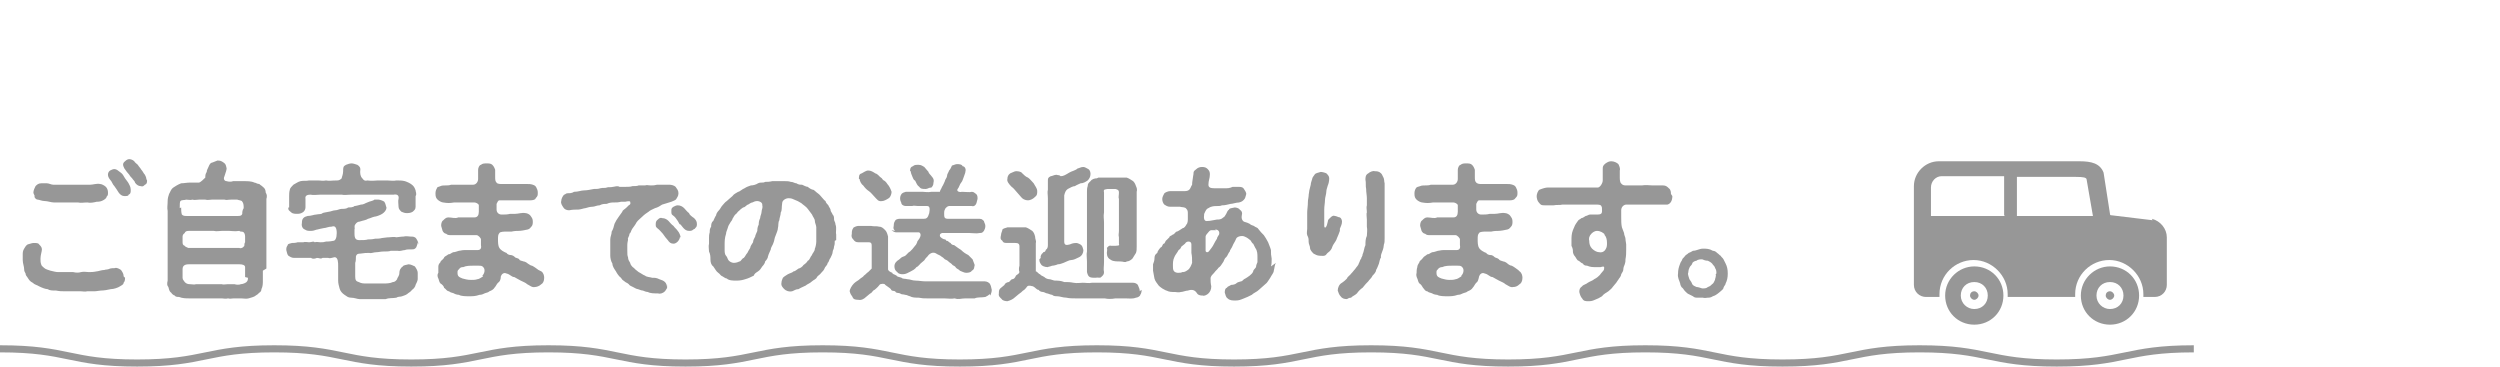
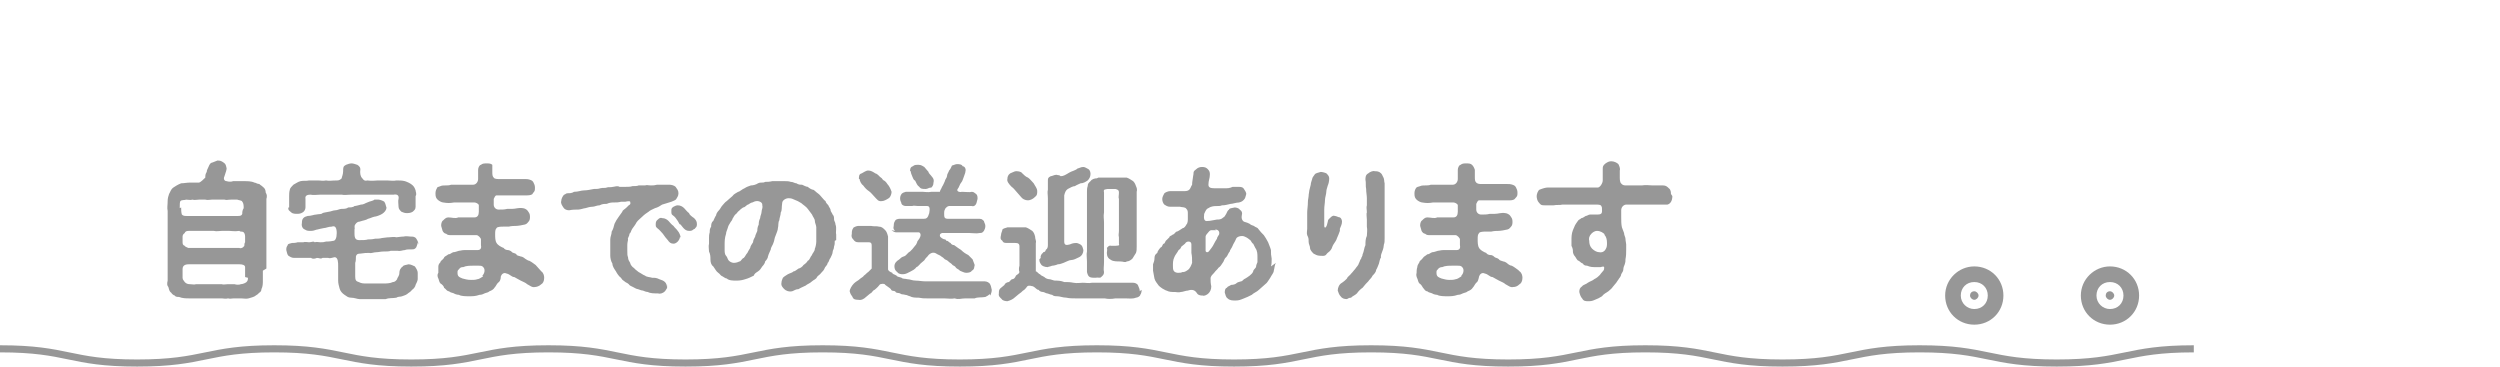
<svg xmlns="http://www.w3.org/2000/svg" id="_レイヤー_2" data-name=" レイヤー 2" version="1.1" viewBox="0 0 351.9 51.6">
  <defs>
    <style>
      .cls-1 {
        fill: #979797;
        stroke-width: 0px;
      }

      .cls-2 {
        fill: none;
        stroke: #979797;
        stroke-miterlimit: 10;
      }
    </style>
  </defs>
  <g>
-     <path class="cls-1" d="M17.6,39.1c0,.2,0,.5-.2.7,0,.3-.4.4-.5.5-.3.2-.9.4-1.3.4-.4.1-1,.2-1.4.2-.2,0-.6.1-.9.1-.4,0-.7,0-1,0-.4.1-.6,0-1,0-.4,0-.7,0-1,0-.4,0-.7,0-1.2,0-.4,0-.7,0-1.2-.1-.5,0-.9,0-1.2-.2-.3,0-.8-.2-1.2-.4-.3-.2-.6-.2-.9-.5-.4-.2-.5-.4-.7-.7-.1-.2-.3-.3-.3-.6-.1-.2-.2-.3-.2-.6,0-.4-.2-.8-.2-1.3,0-.2,0-.4,0-.8,0-.2,0-.5.2-.8.2-.3.2-.4.5-.6.1,0,.6-.2.8-.2.4,0,.7,0,.8.2.2.2.4.4.4.7,0,.3-.2.8-.2,1.3,0,.3,0,.6.1.8,0,.2.3.4.4.5.2.2.6.3.9.4.4.1.8.2,1.1.2.4,0,.8,0,1.1,0,.3,0,.6,0,1,0,.4.1.8.1,1.1,0,.4-.1.8,0,1.1,0,.3,0,.6,0,1.1-.1.2,0,.7-.2,1.1-.2.2-.1.4,0,.8-.2.4-.1.6,0,.8-.1.2,0,.7.2.8.4.2.3.3.5.3.8h0ZM4.9,27.7c0-.2-.2-.4-.2-.6,0-.3.2-.7.3-.9.2-.2.4-.4.8-.4.5,0,.6,0,.8,0,.3,0,.6.2.9.2.3,0,.7,0,.9,0,.3,0,.5,0,.8,0,.3,0,.6,0,.9,0,.5,0,.9,0,1.3,0,.5,0,.8,0,1.3,0,.4,0,.9-.2,1.4-.1.2,0,.6.2.8.4.2.2.3.5.3.8s0,.4-.2.6c0,.2-.3.4-.5.5-.2.1-.4.2-.9.2-.4.1-.9.2-1.3.1-.6,0-.9.1-1.3,0-.3,0-.7,0-1,0-.2,0-.7,0-1,0-.5,0-.9,0-1.4,0-.4,0-.9-.2-1.3-.2-.4,0-.8-.2-1-.2-.2,0-.4-.2-.5-.5h0ZM18.4,26.8c0,.2,0,.5-.3.6,0,.2-.3.2-.6.2-.3,0-.6-.2-.8-.5-.1-.2-.4-.6-.6-.9-.3-.3-.3-.6-.6-.9-.5-.6-.3-1.1,0-1.3.2-.1.4-.2.6-.2.3,0,.5.2.9.5.3.2.4.5.6.8.2.3.4.5.5.7.1.2.3.5.3.9h0ZM20.7,25.4c0,.2,0,.5-.3.6-.2.2-.3.3-.6.2-.3,0-.6-.2-.8-.5,0-.2-.3-.4-.4-.6-.1-.1-.3-.3-.4-.5-.2-.2-.5-.6-.7-.9-.2-.4-.3-.7.1-1,.2-.2.4-.3.6-.3s.5.1.7.3c.1.2.3.3.5.5.1.2.4.5.5.7.2.2.3.5.5.7.1.2.2.4.2.6h0Z" />
    <path class="cls-1" d="M37,38.1c0,.4,0,1.1,0,1.4,0,.4,0,.8-.2,1.2,0,.2-.1.4-.3.5-.2.2-.3.3-.5.4-.2.2-.7.3-1,.4-.3.1-.7,0-1.1,0-.2,0-.6,0-.9,0-.4,0-.6.1-.9,0-.3.1-.7,0-.9,0-.3,0-.6,0-.9,0-.4,0-.7,0-1,0-.3,0-.7,0-.9,0-.3,0-.6,0-.9,0-.3,0-.6,0-.9,0-.4,0-.9,0-1.4-.2-.2,0-.5,0-.6-.2-.1,0-.4-.2-.5-.4-.3-.2-.3-.5-.4-.8-.2-.2-.2-.5-.1-.9,0-.4,0-1,0-1.4,0-.5,0-.9,0-1.4,0-.4,0-1,0-1.4s0-1,0-1.4,0-.9,0-1.4c0-.4,0-.9,0-1.4,0-.4,0-.9,0-1.4-.1-.5,0-.8,0-1.4,0-.4.1-.7.2-1,.2-.3.2-.6.6-.9.3-.2.6-.4,1.1-.6.4,0,.8-.1,1.3-.1.2,0,.6,0,1.2,0,.2,0,.7-.5.9-.7,0-.3,0-.5.2-.8,0-.2.1-.4.2-.6.1-.2.2-.6.5-.7.1,0,.5-.2.8-.3.3,0,.5,0,.9.3.3.2.3.4.4.8,0,.2-.1.5-.3,1.1-.2.4,0,.7.3.7.3.1.7.1.9,0,.4,0,1.2,0,1.6,0,.4,0,1,0,1.4.2.2,0,.4.2.7.2.2.2.3.2.5.4.3.2.4.5.4.8.2.3.2.6.1.9,0,.6,0,.9,0,1.4,0,.4,0,.9,0,1.4,0,.4,0,1,0,1.4,0,.6,0,1,0,1.4,0,.6,0,1,0,1.4,0,.5,0,.9,0,1.4,0,.5,0,1,0,1.4h0ZM34.5,33.4c0-.2,0-.5-.2-.7-.3-.2-.4,0-.6-.2-.7.1-1.1,0-1.4,0s-.8,0-1.1,0c-.4,0-.7.1-1.1,0-.5,0-.7,0-1.1,0-.4,0-.7,0-1.1,0-.3,0-.7,0-1.3,0-.2,0-.5,0-.6.3-.3.2-.3.4-.3.6,0,.2,0,.2,0,.6,0,.3,0,.5.3.6,0,.1.3.2.5.3.6,0,1.1,0,1.4,0,.3,0,.7,0,1.1,0,.4,0,.7,0,1.1,0,.4,0,.7,0,1.1,0,.4,0,.7,0,1.1,0,.4,0,.8,0,1.4,0,.1.1.5,0,.6-.2.2-.1,0-.3.2-.6,0,0,0-.3,0-.8h0ZM34.5,39c0-.4,0-.8,0-1.4,0-.3-.4-.4-.8-.4-.6,0-1,0-1.4,0-.4,0-.9,0-1.1,0-.5,0-.8,0-1.1,0-.4,0-.7,0-1.1,0-.3,0-.7,0-1.1,0-.4,0-.8,0-1.3,0-.6,0-.9.2-.9.7s0,.9,0,1.2c0,.3.2.4.3.6.2.2.4.3.7.3.3,0,.7.1.9,0,.2,0,.5,0,.9,0,.4,0,.6,0,.9,0,.4,0,.6,0,.9,0,.2,0,.5,0,.9,0,.2.1.6,0,.9,0,.2,0,.6,0,.9,0,.3.1.7.1.9,0,.3,0,.7-.2.8-.3.2-.2.2-.4.2-.6ZM25.5,29.2c0,.3,0,.7.1,1,.2.2.4.2.7.2.5,0,1,0,1.4,0,.3,0,.7,0,1.1,0,.4,0,.8,0,1.1,0,.3,0,.8,0,1.1,0,.5,0,.8,0,1.1,0,.3,0,.8,0,1.4,0,.2,0,.5,0,.6-.3,0-.2,0-.5.2-.8,0-.3,0-.7-.2-.9,0-.2-.5-.2-.7-.3-.3,0-.7,0-.9,0-.4,0-.6.1-.9,0-.2,0-.6,0-.9,0-.2,0-.7,0-.9,0-.2,0-.6.1-.9,0-.4,0-.6,0-.9,0-.2,0-.7.1-.9,0-.3.1-.6,0-.9,0-.2.1-.6,0-.8.2-.1.1-.1.5-.1,1h0Z" />
    <path class="cls-1" d="M58.8,34.1c0,.2-.1.4-.2.7-.2.3-.4.3-.6.3-.5,0-.8,0-1,.1-.3,0-.7.2-1,.1-.4,0-.8,0-1,0-.2.1-.6.1-1,.1-.4,0-.7.1-1,.1-.4,0-.8.2-1,.1-.4,0-.7,0-1.3.1-.2,0-.5,0-.6.4,0,.2,0,.7-.1.9,0,.5,0,.9,0,1.1,0,.3,0,.5,0,.8,0,.5.1.7.5.8.4.2.6.2,1.1.2.4,0,.7,0,1.1,0,.4,0,.8,0,1.3,0,.4,0,.9,0,1.3-.2.2,0,.4-.1.6-.4,0-.2.2-.3.3-.7,0-.6.2-.9.5-1.1.1-.2.5-.2.8-.3.3,0,.7.2.9.3.2.3.4.6.4.9,0,.3,0,.6,0,.9,0,.2-.2.6-.3.8,0,.2-.3.6-.5.7-.2.3-.5.4-.7.6-.3.2-.5.2-.7.3-.2.1-.5,0-.8.2-.5.1-1,0-1.5.2-.5,0-1.1,0-1.5,0-.4,0-.6,0-1,0-.4,0-.7,0-1.2,0-.3,0-.7-.2-1.2-.2-.4,0-.6-.2-.9-.4-.3-.2-.6-.5-.7-.9-.1-.4-.2-.7-.2-1.1,0-.2,0-.5,0-.9,0-.3,0-.8,0-1.2,0-.4,0-1.2-.5-1.2-.4.1-.7.2-.9.1-.4,0-.6,0-.8,0-.3.2-.4,0-.8,0-.2.1-.6.2-.8,0-.2,0-.6,0-.8,0-.3,0-.5,0-.8,0-.3,0-.6,0-.8,0-.4,0-.6-.2-.8-.3-.2-.2-.2-.5-.3-.8,0-.3,0-.4.2-.7,0-.2.3-.2.6-.3.2,0,.5,0,.8-.1.3,0,.5,0,.8,0,.2-.1.6,0,.8,0,.4,0,.6-.2.8,0,.3-.1.5,0,.8,0,.4,0,.4,0,.8-.1.2,0,.5,0,1-.1.3,0,.5-.4.5-1.1,0-.7-.2-1.1-.7-.9-.5,0-.8.2-1.1.2-.4.1-.6.1-.9.2-.2,0-.5.2-.9.2-.4,0-.6,0-.9-.2-.3-.1-.5-.5-.4-.9,0-.2,0-.5.2-.7.2-.2.3-.2.6-.3.5,0,.9-.2,1.2-.2.4-.1.7,0,.9-.2.2-.1.5-.1.9-.2.2,0,.6-.2.9-.2.3,0,.6-.2.9-.2.3,0,.7,0,.9-.2.3,0,.7,0,.9-.2.2,0,.5-.1.9-.2.4,0,.6-.2.9-.3.4-.2.8-.2,1-.4.2,0,.3,0,.6,0,.2,0,.7.2.8.3.2.3.2.6.3.8,0,.4-.3.7-.6.9-.3.2-.9.4-1.1.4-.4.1-.5.2-.9.3-.3.2-.6.2-1.2.4-.2,0-.4.1-.6.4-.2.3,0,.5-.1.7,0,.2,0,.3,0,.6,0,.7.2.9.7.9.5,0,.9,0,1.2-.1.2,0,.6,0,1-.1.3,0,.6,0,1-.1.2,0,.6-.1,1-.1.2,0,.7-.1,1,0,.2,0,.6-.1,1-.1.3-.1.8,0,1,0,.3,0,.6,0,.8.3.2.3.3.6.3.8h0ZM40.7,29.2c0-.6,0-1.1,0-1.6,0-.2,0-.6.1-.9,0-.2.3-.5.5-.7.4-.2.6-.4,1-.5.4-.1.8,0,1.2-.1.3,0,.8,0,1.2,0,.5,0,.7.1,1.2,0,.4.1.8,0,1.5,0,.2,0,.4,0,.7-.3,0-.2.2-.5.2-1,0-.5,0-.7.4-.9.3-.1.5-.2.8-.2.2,0,.5.1.8.2.3.2.5.4.4.9,0,.3,0,.7.3,1,.2.3.4.4.7.3.7.1,1.1,0,1.5,0s.8,0,1.3,0c.4,0,.9.1,1.3,0,.5,0,.8,0,1.2.1.3.1.8.3,1.1.6.2.2.3.4.4.7,0,.2.2.5,0,.8,0,.6,0,.9,0,1.5,0,.4-.2.5-.4.7-.3.2-.7.2-.8.2-.4,0-.5-.1-.8-.2-.2-.2-.4-.4-.4-.7,0-.4-.1-.8,0-1.1.1-.5-.2-.7-.7-.6-.5,0-.9,0-1.4,0-.4,0-.9,0-1.5,0-.6,0-.9,0-1.5,0s-1,0-1.5,0c-.6,0-1,.1-1.4,0-.4,0-1,0-1.5,0-.4,0-1.1,0-1.5,0-.4,0-1,.1-1.4,0-.4,0-.8.1-.7.6,0,.4,0,.8,0,1.2,0,.3-.2.6-.4.7-.3.2-.6.2-.8.2-.2,0-.6,0-.8-.2-.2-.2-.5-.3-.4-.7h0Z" />
-     <path class="cls-1" d="M76.2,38.2c.3.2.4.6.4.9,0,.5-.2.8-.4.9-.3.3-.7.4-.9.4-.4.1-.7-.2-1.1-.4-.2-.2-.5-.3-.9-.5-.4-.2-.7-.4-.9-.5-.4,0-.6-.4-1.1-.5-.4-.2-.7.1-.8.4,0,.5-.2.8-.4.9-.2.2-.3.5-.5.7-.1.2-.4.4-.7.5-.2.2-.5.2-.7.3-.2.1-.4.2-.7.2-.6.2-.9.2-1.5.2-.4,0-1.1,0-1.4-.2-.2,0-.6-.1-.7-.2-.2-.1-.5-.1-.7-.3-.3,0-.4-.3-.7-.5,0-.2-.3-.5-.5-.6-.2-.2-.2-.5-.3-.7-.1-.2-.2-.5,0-.8,0-.2,0-.5,0-.8,0-.2,0-.4.3-.7,0-.2.3-.3.5-.6,0-.2.4-.3.6-.5.3,0,.4-.2.7-.3.2,0,.5-.1.8-.2.2,0,.4-.1.8-.1.2,0,.6,0,.8,0,.3,0,.5,0,1,0,.4,0,.6-.2.5-.7,0-.3,0-.6,0-.8,0-.2-.4-.6-.6-.6-.4,0-.5,0-.7,0-.2,0-.4,0-.7,0-.2,0-.8,0-1.1,0-.3,0-.8,0-1,0-.4,0-.6,0-.8-.2-.2,0-.4-.2-.5-.4,0,0-.1-.4-.2-.7,0-.2,0-.6.3-.8.2-.2.4-.4.7-.4.5,0,1,.2,1.4,0,.3,0,.6,0,.9,0,.3,0,.4,0,.7,0,.3,0,.5,0,.7,0,.4,0,.6-.3.6-.8,0-.4,0-.7,0-.9,0-.2-.4-.4-.6-.4-.3,0-.7,0-1,0-.3,0-.6,0-1,0-.4,0-.7,0-.9,0-.6.1-.9.1-1.5,0-.2,0-.6-.2-.8-.4-.2-.2-.3-.4-.3-.8,0-.2,0-.5.2-.8,0-.2.3-.2.5-.3.4-.2,1,0,1.5-.2.3,0,.9,0,1.2,0,.2,0,.7,0,1,0,.1,0,.4,0,.9,0,.4,0,.7-.4.7-.8,0-.7,0-.9,0-1.3,0-.3.2-.7.4-.7.2-.2.5-.2.8-.2s.6,0,.8.2c.2.2.3.4.4.7v.9c0,.5,0,.7.2.9,0,.1.3.2.6.2.4,0,.5,0,.8,0,.3,0,.6,0,.9,0,.4,0,.7,0,1.2,0,.2,0,.4,0,.8,0,.3,0,.5,0,.8.1.3.1.4.2.5.4.1.2.2.4.2.7,0,.4,0,.5-.3.8,0,.2-.4.3-.8.3-.6,0-.9,0-1.3,0-.3,0-.8,0-1,0-.2,0-.7,0-.9,0-.4,0-.8,0-1.1,0-.2,0-.3.3-.4.5,0,.2,0,.6,0,.8,0,.4.3.7.7.7.5,0,.8,0,1.2-.1.2,0,.5,0,.7,0,.5,0,.9-.2,1.5-.1.2,0,.6.2.7.4.2.3.3.4.3.8,0,.2,0,.5-.2.7s-.2.3-.5.4c-.4.1-1,.2-1.3.2-.2,0-.6,0-1,.1-.2,0-.6,0-.8,0-.2,0-.8,0-.9.2-.2.2-.2.5-.2.9,0,.4,0,.9.2,1.2.1.2.3.3.4.4.2.1.3.2.6.3.1.2.4.3.6.3,0,0,.3,0,.6.3,0,.1.4.1.6.3,0,.2.4.2.6.3.2,0,.5.2.6.3.2.1.4.3.6.3.4.2.6.4.9.6h0ZM67.9,38.8c.3-.3.4-.8.2-1.1-.2-.3-.4-.3-.7-.3-.3,0-.7,0-.9,0-.3,0-.9,0-1.3.2-.2,0-.4,0-.6.3-.2.2-.2.2-.2.5,0,.5.2.6.7.8.4.1.7.2,1.2.2.4,0,.6,0,.9-.1.2,0,.5-.2.8-.4h0Z" />
+     <path class="cls-1" d="M76.2,38.2c.3.2.4.6.4.9,0,.5-.2.8-.4.9-.3.3-.7.4-.9.4-.4.1-.7-.2-1.1-.4-.2-.2-.5-.3-.9-.5-.4-.2-.7-.4-.9-.5-.4,0-.6-.4-1.1-.5-.4-.2-.7.1-.8.4,0,.5-.2.8-.4.9-.2.2-.3.5-.5.7-.1.2-.4.4-.7.5-.2.2-.5.2-.7.3-.2.1-.4.2-.7.2-.6.2-.9.2-1.5.2-.4,0-1.1,0-1.4-.2-.2,0-.6-.1-.7-.2-.2-.1-.5-.1-.7-.3-.3,0-.4-.3-.7-.5,0-.2-.3-.5-.5-.6-.2-.2-.2-.5-.3-.7-.1-.2-.2-.5,0-.8,0-.2,0-.5,0-.8,0-.2,0-.4.3-.7,0-.2.3-.3.5-.6,0-.2.4-.3.6-.5.3,0,.4-.2.7-.3.2,0,.5-.1.8-.2.2,0,.4-.1.8-.1.2,0,.6,0,.8,0,.3,0,.5,0,1,0,.4,0,.6-.2.5-.7,0-.3,0-.6,0-.8,0-.2-.4-.6-.6-.6-.4,0-.5,0-.7,0-.2,0-.4,0-.7,0-.2,0-.8,0-1.1,0-.3,0-.8,0-1,0-.4,0-.6,0-.8-.2-.2,0-.4-.2-.5-.4,0,0-.1-.4-.2-.7,0-.2,0-.6.3-.8.2-.2.4-.4.7-.4.5,0,1,.2,1.4,0,.3,0,.6,0,.9,0,.3,0,.4,0,.7,0,.3,0,.5,0,.7,0,.4,0,.6-.3.6-.8,0-.4,0-.7,0-.9,0-.2-.4-.4-.6-.4-.3,0-.7,0-1,0-.3,0-.6,0-1,0-.4,0-.7,0-.9,0-.6.1-.9.1-1.5,0-.2,0-.6-.2-.8-.4-.2-.2-.3-.4-.3-.8,0-.2,0-.5.2-.8,0-.2.3-.2.5-.3.4-.2,1,0,1.5-.2.3,0,.9,0,1.2,0,.2,0,.7,0,1,0,.1,0,.4,0,.9,0,.4,0,.7-.4.7-.8,0-.7,0-.9,0-1.3,0-.3.2-.7.4-.7.2-.2.5-.2.8-.2s.6,0,.8.2v.9c0,.5,0,.7.2.9,0,.1.3.2.6.2.4,0,.5,0,.8,0,.3,0,.6,0,.9,0,.4,0,.7,0,1.2,0,.2,0,.4,0,.8,0,.3,0,.5,0,.8.1.3.1.4.2.5.4.1.2.2.4.2.7,0,.4,0,.5-.3.8,0,.2-.4.3-.8.3-.6,0-.9,0-1.3,0-.3,0-.8,0-1,0-.2,0-.7,0-.9,0-.4,0-.8,0-1.1,0-.2,0-.3.3-.4.5,0,.2,0,.6,0,.8,0,.4.3.7.7.7.5,0,.8,0,1.2-.1.2,0,.5,0,.7,0,.5,0,.9-.2,1.5-.1.2,0,.6.2.7.4.2.3.3.4.3.8,0,.2,0,.5-.2.7s-.2.3-.5.4c-.4.1-1,.2-1.3.2-.2,0-.6,0-1,.1-.2,0-.6,0-.8,0-.2,0-.8,0-.9.2-.2.2-.2.5-.2.9,0,.4,0,.9.2,1.2.1.2.3.3.4.4.2.1.3.2.6.3.1.2.4.3.6.3,0,0,.3,0,.6.3,0,.1.4.1.6.3,0,.2.4.2.6.3.2,0,.5.2.6.3.2.1.4.3.6.3.4.2.6.4.9.6h0ZM67.9,38.8c.3-.3.4-.8.2-1.1-.2-.3-.4-.3-.7-.3-.3,0-.7,0-.9,0-.3,0-.9,0-1.3.2-.2,0-.4,0-.6.3-.2.2-.2.2-.2.5,0,.5.2.6.7.8.4.1.7.2,1.2.2.4,0,.6,0,.9-.1.2,0,.5-.2.8-.4h0Z" />
    <path class="cls-1" d="M94,40c0,.5-.2.7-.4,1-.3.3-.7.4-1,.3-.5,0-1.1,0-1.4-.2-.2,0-.5-.1-.7-.2-.2,0-.4-.1-.7-.2-.2,0-.5-.2-.7-.3-.2-.1-.5-.2-.6-.4-.2-.2-.4-.2-.6-.4-.3-.2-.3-.2-.5-.5-.3-.2-.6-.7-.7-.9-.2-.3-.5-.7-.5-1.1-.2-.3-.3-.8-.3-1.1s0-.9,0-1.2c0-.4,0-.8,0-1.1,0-.4.2-.7.2-1.1.2-.3.3-.7.4-1.1.2-.4.3-.6.6-1,.2-.3.3-.4.5-.7,0-.2.3-.3.6-.6,0,0,.2-.2.3-.3.2-.1.3-.2.2-.5,0-.1-.3-.1-.7,0-.2,0-.4,0-.6,0-.4.1-.6.1-1,.1-.2,0-.6,0-1,.2-.4,0-.6,0-1,.2-.4,0-.7.2-1,.2s-.7.1-1,.2c-.2,0-.7.2-1,.2-.4,0-.8,0-1.3.1-.4,0-.7-.2-.8-.4-.2-.3-.4-.6-.3-.9,0-.3.2-.7.4-.9.2,0,.2-.2.5-.2.3,0,.6,0,.9-.2.6,0,1-.2,1.4-.2.4,0,.9-.1,1.4-.2.4,0,.6,0,.9-.1.4-.1.7,0,.9-.1.2-.1.5,0,.9-.1.2,0,.6-.2.9,0,.3,0,.5,0,.9,0,.3,0,.7,0,.9-.1.3,0,.7,0,.9-.1.2,0,.6,0,.9,0,.3-.1.4,0,.8,0,.4,0,.5,0,.9-.1.2,0,.7,0,.8,0,.3,0,.5,0,.9,0,.3,0,.7.1.9.3.2.3.4.5.4.9s-.2.6-.3.8c-.1.2-.5.3-.7.4-.6.2-1,.3-1.3.4-.3.2-.6.4-1,.5-.4.2-.7.3-.9.5-.3.2-.6.4-.9.7-.3.3-.6.5-.8.8-.2.4-.4.6-.6.9-.2.3-.2.6-.4.7,0,.4-.3.6-.2.8,0,.2-.1.4-.1.8,0,.2,0,.4,0,.8,0,.4,0,.7.1.9,0,.4.2.6.3.8,0,.2.3.6.5.7.2.2.4.4.7.6.4.2.6.4.9.5.2.2.7.2,1,.3.4,0,.6,0,1,.2.3.1.6.2.8.4.2.2.3.5.3.9h0ZM95.7,33.4c0,.2-.2.5-.3.6-.2.2-.4.3-.6.3-.4,0-.6-.2-.8-.5-.2-.2-.5-.6-.7-.9-.3-.3-.4-.5-.8-.8-.2-.2-.2-.2-.2-.6s.2-.5.3-.6c.2-.2.4-.3.6-.2.4,0,.7.2.9.4s.4.5.7.7c.2.3.4.4.6.7.2.2.4.7.4.9h0ZM97.6,32.3c-.2.2-.4.2-.6.2-.4,0-.6-.2-.8-.4-.2-.2-.3-.4-.4-.5-.2,0-.2-.2-.4-.5-.2-.3-.4-.6-.7-.8-.2-.1-.2-.3-.2-.6s0-.4.3-.6c.2-.1.4-.2.6-.2.4,0,.7.2.9.4.2.2.5.6.7.7,0,.2.4.5.7.7.3.3.4.5.4.9s-.2.4-.3.6h0Z" />
    <path class="cls-1" d="M117.5,33.9c0,.4,0,.5-.1.8,0,.4-.2.5-.2.8,0,.2-.2.6-.3.8-.2.2-.2.6-.4.7,0,.3-.4.6-.4.7-.1.3-.3.5-.5.7-.2.3-.5.4-.6.6-.1.3-.5.4-.7.6-.3.3-.7.4-.9.6-.4.2-.7.3-1,.5-.4,0-.6.2-.9.3-.5.1-.9-.1-1.1-.3-.2-.2-.5-.5-.4-.9,0-.2.1-.5.2-.7.2-.2.4-.3.7-.5.4-.2.6-.2.8-.4.2,0,.4-.2.7-.4.2,0,.6-.3.7-.5.3-.2.5-.4.6-.6.3-.1.3-.5.6-.8,0-.2.4-.5.4-.9.1-.2.2-.7.2-1,0-.4,0-.6,0-1,0-.3,0-.6,0-1,0-.3-.2-.6-.2-.9,0-.3-.3-.6-.4-.9-.2-.3-.4-.5-.6-.8-.2-.3-.7-.6-.9-.8-.3-.2-.7-.4-1-.5-.2-.1-.4-.2-.8-.2-.4,0-.9.3-.9.7-.1.6,0,1-.2,1.3,0,.4-.2.8-.2,1.1-.2.3-.1.8-.2,1.1,0,.3-.2.7-.3,1-.2.4-.2.8-.3,1-.1.4-.4.7-.4,1-.1.3-.3.6-.4,1,0,.2-.2.5-.4.7,0,.2-.2.5-.4.7-.2.3-.3.5-.6.7s-.5.3-.6.6c-.4.2-.8.4-1.2.5-.3.1-.7.2-1.2.2-.5,0-1.1,0-1.4-.3-.2,0-.4-.2-.6-.3-.3-.1-.3-.3-.6-.5-.3-.2-.4-.5-.7-.9-.3-.2-.4-.6-.4-1,0-.3,0-.7-.2-1.1,0-.4-.1-.7,0-1.1,0-.3,0-.6,0-.8,0-.2,0-.5.1-.8,0-.3,0-.5.2-.8,0-.2,0-.6.3-.8.1-.2.2-.5.4-.8,0-.2.2-.5.4-.7.2-.2.3-.5.5-.7.2-.2.3-.4.6-.6.3-.3.6-.5.8-.7.2-.3.5-.4.8-.6.2,0,.6-.4.9-.5.3-.2.6-.3.9-.4.3,0,.7-.1,1-.3.4-.2.7,0,1-.2.3,0,.6,0,1-.1.2,0,.7,0,1,0,.2,0,.5,0,.8,0,.3,0,.5,0,.8.1.4,0,.5.2.8.2.3.2.5.2.8.2.2.1.6.3.8.3.2.2.6.4.7.4.2,0,.4.3.7.5.3.2.4.4.6.6s.3.4.5.5c0,.2.3.5.4.6,0,.1.3.5.3.6,0,.3.2.4.3.7.2.2.2.4.2.7,0,.2.2.4.2.7.2.5,0,1,.1,1.4,0,.2,0,.7,0,.8h0ZM107.3,28.8c0-.3-.4-.5-.7-.5-.3,0-.5.1-.7.2-.2,0-.4.2-.6.3-.2,0-.4.4-.7.4-.3.2-.4.3-.6.5-.2.1-.2.3-.5.5-.2.2-.3.5-.4.6,0,.2-.2.3-.4.7-.2.3-.2.4-.3.7s-.2.5-.2.7c-.2.6-.2,1.1-.2,1.5,0,.3,0,.5,0,.8,0,.2,0,.6.2.8.2.2.2.5.4.7.2.2.5.3.7.3.3,0,.6-.1.8-.2.2,0,.3-.4.6-.5.2-.2.3-.5.5-.7.1-.2.2-.4.4-.7,0-.2.2-.5.4-.8,0-.3.2-.6.3-.8,0-.2.2-.5.3-.8,0-.2,0-.5.2-.9,0-.2,0-.5.2-.9,0-.3.2-.6.2-.9s.2-.5.1-.9h0Z" />
    <path class="cls-1" d="M139.3,41.4c-.2.2-.4.3-.6.4-.5.1-1.1,0-1.5.2-.5,0-.9,0-1.3,0-.6,0-1,.2-1.5,0-.5.1-1.1,0-1.5,0-.4,0-.9,0-1.2,0-.5,0-.9,0-1.2,0-.5,0-.7,0-1.2-.1-.4,0-.9,0-1.2-.2-.2,0-.4-.2-.7-.2-.2-.1-.5,0-.7-.2-.2-.1-.6,0-.7-.3-.3-.1-.5,0-.6-.3-.2-.2-.4-.3-.8-.6,0-.2-.7-.2-.8,0-.3.4-.6.6-.7.7-.3.1-.4.5-.6.5-.2.2-.4.3-.6.5-.3.3-.7.5-1.1.4-.2,0-.7,0-.8-.4-.2-.3-.3-.4-.4-.8,0-.3.3-.8.6-1.1.3-.3.6-.4.8-.6.2-.2.5-.3.6-.5.3-.2.4-.4.6-.5,0,0,.4-.4.5-.5,0-.2,0-1,0-1.6,0-.5,0-1,0-1.6,0-.5-.2-.5-.6-.5-.4,0-1,0-1.3,0-.3,0-.5-.1-.7-.4-.2-.2-.3-.4-.2-.8,0-.3,0-.5.2-.8,0-.1.5-.3.7-.3.3,0,.5,0,.9,0,.4,0,.6,0,.9,0,.4.1.8,0,1.1.1.4,0,.6.2.9.5.2.2.3.5.4.9,0,.4,0,.7,0,1,0,.2,0,.7,0,.9,0,.2,0,.7,0,.9,0,.3,0,.5,0,.9,0,.2,0,.6,0,.9,0,.2.3.4.6.5,0,.2.3.2.6.4.1.2.5.2.7.3.2.2.5.1.8.2.4,0,.7.2,1.2.2.4,0,.9.1,1.3.1.4,0,.9,0,1.3,0,.3,0,.8,0,1.3,0,.5,0,.9,0,1.4,0,.4,0,.8,0,1.4,0,.6,0,1,0,1.4,0,.4,0,.9,0,1.4,0,.3,0,.6,0,.9.3.2.3.2.5.3.9,0,.3-.1.5-.2.8h0ZM120.9,25.2c0-.4,0-.7.4-.8.2-.1.6-.4.9-.4.4,0,.7.2,1,.4.4.1.6.5.8.6.2.1.2.3.4.4.1,0,.4.3.5.5.3.3.5.8.6,1.1,0,.2-.1.7-.4.9-.3.2-.7.4-.9.4-.6.1-.7-.2-1.1-.6-.3-.3-.5-.6-.8-.8-.3-.2-.5-.4-.8-.8-.2-.1-.5-.6-.5-.9h0ZM126,32.5c-.2-.2-.3-.3-.2-.7,0-.1,0-.5.2-.7,0-.2.4-.3.6-.3.3,0,.7,0,1.1,0,.3,0,.7,0,1,0,.4,0,.6,0,1.3,0,.4,0,.6-.1.8-.8.1-.6.1-1-.3-1s-1.1,0-1.3,0c-.3,0-.6-.1-.8,0-.2,0-.5,0-.9,0-.2,0-.5-.1-.6-.3,0-.2-.2-.4-.2-.7,0-.2,0-.4.2-.7.2-.2.3-.2.6-.3.5,0,.8,0,1.2,0,.5,0,.8,0,1.2,0,.3,0,.7.1,1.2,0,.4,0,.7,0,1.2,0,0-.2.2-.4.3-.7.2-.3.3-.6.4-.8,0-.2.3-.5.3-.7,0-.3.2-.5.3-.8.2-.2.3-.5.4-.7.1,0,.5-.2.7-.2.2,0,.7,0,.8.3.3,0,.5.4.4.7,0,.2-.1.4-.2.7-.1.2-.2.7-.4.9-.2.2-.3.7-.5.9-.2.3.2.5.6.4.6,0,1.1.1,1.4,0,.3,0,.4.2.6.3.2.2.2.4.2.7-.1.3-.1.5-.2.7-.1.2-.3.4-.6.3-.2,0-.7,0-1,0-.3,0-.7,0-1,0-.4,0-.6,0-1.2,0-.2,0-.4.2-.5.3-.1.2-.2.3-.2.7,0,.6,0,.8.6.8.7,0,1.4,0,1.8,0,.4,0,.8,0,1.3,0,.5,0,.9,0,1.3,0,.4,0,.4.2.6.3,0,.2.2.4.2.7,0,.3-.1.5-.2.7-.2.2-.2.3-.6.3-.5.1-.9,0-1.4,0-.5,0-.9,0-1.4,0-.6,0-.9,0-1.5,0-.4,0-.6,0-1,0-.3.1-.3.2-.3.4,0,.2.5.5.7.5.2,0,.2.3.3.2.2,0,.2.2.5.3.1.2.3.3.5.3.4.3.7.5,1,.7.3.3.6.5,1,.7.3.3.4.4.6.6.1.3.2.5.3.8-.1.3,0,.6-.4.8-.1.2-.4.3-.8.3-.3,0-.6-.2-.9-.3-.1-.2-.4-.2-.6-.5-.1-.2-.4-.2-.5-.4-.2-.2-.3-.2-.5-.4-.2-.2-.3-.2-.5-.3-.2-.2-.3-.3-.5-.4-.2-.2-.4-.2-.7-.4-.3-.2-.7-.2-1.1.2-.1.2-.4.4-.5.6-.1.2-.2.2-.4.4-.3.2-.5.6-.8.7-.2.3-.6.5-.8.6-.4.2-.7.4-1.1.4-.2,0-.6,0-.8-.3-.3-.2-.4-.5-.4-.8,0-.4.2-.7.7-1,.2-.2.3-.3.6-.4.4-.1.5-.5.9-.7.3-.3.4-.4.7-.8.2-.2.2-.3.3-.5,0-.2.3-.4.4-.7.2-.4,0-.7-.2-.7-.4,0-1,0-1.3,0-.4,0-.7,0-.9,0-.4,0-.7,0-1,0-.2,0-.5-.2-.6-.3h0ZM128.1,24.1c0-.2,0-.6.4-.7.2-.2.4-.2.8-.2.4,0,.6.2.8.3.2.2.4.5.6.7,0,.2.3.4.5.7.2.2.3.5.2.8,0,.4-.2.6-.3.7-.4,0-.5.2-.8.2-.4,0-.7,0-.9-.3-.3-.2-.4-.5-.6-.9-.2,0-.3-.4-.4-.6-.1-.2-.2-.5-.2-.7h0Z" />
    <path class="cls-1" d="M160.7,40.8c0,.3-.1.6-.2.7,0,.2-.4.4-.6.4-.5.2-1,.1-1.5.1-.4,0-.9,0-1.4,0-.5.1-1.1.1-1.5,0-.5,0-1,0-1.5,0-.5,0-.8,0-1.3,0-.4,0-.9,0-1.3,0s-.9,0-1.3-.1c-.5,0-.9-.2-1.3-.2-.2,0-.5,0-.7-.2-.2,0-.6-.2-.7-.2-.2,0-.4-.2-.6-.2-.2,0-.5-.1-.6-.3-.3,0-.4-.3-.8-.5-.2,0-.5-.2-.8,0-.2.3-.5.6-.6.6-.2.2-.3.3-.6.5-.2.2-.4.3-.6.5-.2.2-.6.4-1,.5-.3,0-.7-.1-.8-.3-.2-.2-.5-.4-.4-.8,0-.3,0-.5.2-.7.2-.2.4-.3.6-.5,0-.2.4-.4.6-.4.1,0,.3-.4.5-.4.2,0,.4-.2.5-.5.2-.2.4-.2.5-.5-.1-.2-.1-.6,0-.9,0-.2,0-.6,0-.9,0-.2,0-.7,0-.9,0-.4,0-.5,0-.9,0-.4-.2-.5-.6-.5-.4,0-.8,0-1.1,0-.3,0-.6,0-.7-.3-.3-.2-.3-.4-.2-.8,0-.3.2-.6.2-.8.2-.2.5-.2.7-.3.5,0,1.1,0,1.6,0,.3,0,.6,0,1,0,.3.1.6.3.9.5.2.2.3.4.4.8,0,.4.2.6.1.9,0,.4,0,.6,0,1,0,.3,0,.7,0,1,0,.2,0,.6,0,1,0,.4,0,.6,0,1,.2,0,.4.4.6.4.1.2.3.2.6.4.2.2.5.3.7.3.2,0,.6.2.8.2.4,0,.8,0,1.3.2.5,0,.8,0,1.3.1.5.1,1,0,1.3,0,.5,0,.8.1,1.3,0,.2,0,.6,0,1,0,.3,0,.6,0,1,0,.3,0,.6,0,1,0,.4,0,.6,0,1,0,.2,0,.5,0,.9,0,.4,0,.7,0,.9,0,.2,0,.6.1.7.4.1.3.3.6.2.8h0ZM141.8,25.2c0-.3.1-.6.4-.8.3-.1.6-.3.8-.3.2,0,.7,0,.9.3.2.2.5.5.8.6.3.2.5.5.8.8.2.4.5.7.5,1.1,0,.4,0,.6-.4.9-.2.2-.6.4-.9.4-.4,0-.8-.2-1-.5-.2-.2-.5-.6-.7-.8-.2-.2-.3-.4-.6-.6-.4-.4-.7-.8-.6-1.1h0ZM146.5,36.3c-.1-.2.1-.6.3-.7,0-.2.3,0,.4-.4,0-.1.3-.1.3-.7,0-.3,0-.6,0-.9,0-.3,0-.4,0-.7,0-.3,0-.7,0-1.2,0-.4,0-.9,0-1.2,0-.5,0-.9,0-1.4,0-.4,0-.8,0-1.2,0-.5-.1-.8,0-1.2,0-.4,0-.9,0-1.2,0-.4,0-.5.4-.7.2,0,.5-.2.8-.2.3.1.4,0,.6.2.4,0,.7-.2,1.2-.5.3-.2.9-.3,1.2-.6.2,0,.4-.2.8-.2.2,0,.5.2.7.3.3.2.3.6.3.7,0,.4-.2.7-.4.9-.3.2-.6.4-1,.4-.4.2-.5.2-.8.4-.3,0-.6.2-1,.4-.3.2-.4.5-.5.9,0,.5,0,1,0,1.3,0,.4,0,.7,0,1,0,.3,0,.6,0,1,0,.4,0,.6,0,1,0,.4,0,.7,0,1,0,.3,0,.7,0,1.2,0,.6.4.5.8.4.4-.2.8-.2.9-.2.2,0,.6.2.7.3.2.2.2.4.3.7,0,.4-.2.8-.6,1-.4.2-.8.4-1.1.4-.3,0-.6.2-1.1.4-.3.1-.5.2-.8.2-.2.1-.6.2-.8.2-.5.2-.5.1-.6.2-.5,0-.8-.2-.9-.3-.2-.3-.3-.4-.3-.8h0ZM154.6,25c.2,0,.6,0,1,0,.3,0,.5,0,1,0,.4,0,.6,0,1,0,.4,0,.7,0,1,0,.3.1.6.3.9.5.2.2.3.4.4.7.1.2.2.5.1.8,0,.3,0,.6,0,1,0,.3,0,.6,0,.9,0,.3,0,.6,0,1,0,.2,0,.6,0,1,0,.4,0,.7,0,.9,0,.4,0,.6,0,1,0,.2,0,.7,0,.9,0,.4,0,.6,0,1,0,.4,0,.6-.1.9-.2.3-.3.5-.5.8-.2.2-.5.4-.8.4-.2.2-.5,0-.9,0-.5,0-1,0-1.3-.2-.4-.2-.6-.5-.6-1,0-.2.1-.5,0-.7.2-.2.3-.4.6-.3,1.1,0,1.2,0,1.1-.3,0-.2,0-.6,0-.9-.1-.4,0-.5,0-.9,0-.2,0-.6,0-.9,0-.4,0-.6,0-.9,0-.2,0-.6,0-.9,0-.4,0-.5,0-.9,0-.2,0-.6,0-.9-.1-.2,0-.5,0-.9,0-.3-.1-.4-.5-.5-.4,0-.7,0-1.1,0-.4.1-.6,0-.5.5,0,.4,0,1,0,1.4,0,.6,0,.9,0,1.4-.1.6,0,.9,0,1.4,0,.6,0,.9,0,1.4,0,.4,0,.9,0,1.4,0,.5,0,.9,0,1.4,0,.5,0,1,0,1.4,0,.6-.1,1,0,1.4,0,.4-.2.5-.4.7-.2.2-.4,0-.8.1-.3,0-.6,0-.8-.1-.2-.1-.3-.3-.4-.7,0-.5,0-.9,0-1.5,0-.5-.1-1,0-1.4,0-.4,0-1,0-1.4,0-.5,0-1.1,0-1.4,0-.4,0-1,0-1.4,0-.4,0-1,0-1.4,0-.4,0-1,0-1.4,0-.4,0-1.1,0-1.4,0-.3,0-.5.1-.8,0-.4.2-.5.4-.7.2-.3.6-.4.9-.4h0Z" />
    <path class="cls-1" d="M179.6,37c-.2.3-.2.8-.3,1.1,0,.3-.3.6-.5,1-.3.4-.4.7-.7.9-.3.3-.6.5-.9.8-.3.3-.7.4-1,.7-.4.2-.8.4-1.1.5-.5.2-.7.3-1.2.3-.4,0-.8,0-1.1-.3-.3-.2-.3-.6-.4-.8,0-.2,0-.6.3-.7.1-.2.3-.2.6-.4.3,0,.6-.1.7-.2.2-.2.4-.2.7-.3.2,0,.3-.3.6-.4.2-.1.3-.2.6-.4.2-.2.4-.3.5-.6,0-.2.2-.3.4-.6,0-.2.1-.5.2-.7,0-.3,0-.5,0-.7,0-.4,0-.9-.3-1.3-.1-.2-.2-.4-.3-.6-.1,0-.2-.2-.4-.5-.2-.1-.3-.3-.8-.5-.4-.2-1.1,0-1.2.3-.2.5-.4.7-.5,1-.1.3-.4.6-.4.8-.2.2-.3.6-.5.8-.3.2-.3.6-.5.8-.2.3-.3.5-.6.7-.1.2-.4.4-.6.7-.3.3-.4.4-.5.7,0,.4,0,.8.1,1.2,0,.5-.2.8-.4,1-.2.2-.6.4-.8.3-.2,0-.6,0-.8-.3-.3-.5-.7-.6-1.3-.4-.3,0-.7.2-1,.2-.3.1-.6,0-.8,0-.5,0-.8,0-1.2-.2-.1,0-.4-.2-.6-.3-.3-.2-.4-.3-.5-.4-.2-.3-.5-.6-.6-1s-.1-.7-.2-1.1c0-.3,0-.5,0-.9.1-.3.2-.5.2-.8,0-.4.1-.6.4-.8,0-.2.3-.6.5-.8.2,0,.2-.4.4-.5.2,0,.2-.4.4-.5.2-.2.2-.2.4-.4,0-.2.3-.2.5-.4.2,0,.2-.2.5-.4.2,0,.4-.2.9-.5.2,0,.4-.3.5-.5.2-.2.2-.6.2-.8,0,0,0-.4,0-.7,0-.3,0-.5-.2-.7-.2-.3-.6-.2-.9-.3-.3,0-.6,0-.8,0-.1,0-.4,0-.6,0-.4,0-.6-.2-.8-.3-.2-.2-.3-.5-.3-.8,0-.3.2-.6.3-.8.1-.1.5-.3.8-.3.2,0,.4,0,.8,0,.3,0,.6,0,1.1,0,.3,0,.6,0,.8-.2.2-.2.2-.4.4-.7,0-.4.1-.8.1-.9,0-.2.1-.5.1-.7,0-.4.2-.4.4-.6.2-.2.5-.3.8-.3.4,0,.6.1.8.3.3.3.3.5.3.8,0,.5-.2.8-.2,1.4,0,.4.3.5.9.5.5,0,.7,0,.9,0,.2,0,.5,0,.7,0,.1,0,.5,0,.9-.2.4,0,.7,0,.9,0,.4,0,.6.1.7.3.1.2.4.5.3.8s-.1.5-.3.7c-.2.2-.3.3-.7.4-.4,0-.9.2-1.2.2-.5.1-.7.2-1.2.2-.4.2-.9,0-1.5.2-.1,0-.4.2-.6.3-.2.2-.3.5-.4.7-.1.7,0,1.1.5,1,.4,0,.6-.1,1.3-.2.3,0,.6,0,.9-.3.2-.1.2-.2.4-.5.1-.2.2-.5.4-.6,0-.2.4-.2.8-.3.2,0,.6.1.7.3.3.2.4.4.3.8-.1.5.1.8.3.9.4.1.6.2.8.3.2.2.4.2.6.3.2.2.5.2.6.4.3.4.5.6.8.9.2.3.4.6.6,1,.1.3.3.7.4,1.1,0,.5,0,.7.1,1.2,0,.4,0,.8-.1,1.1h0ZM167.8,37c0-.6,0-.9-.1-1.4,0-.4,0-.7,0-1.2,0-.3-.2-.4-.4-.4s-.4.1-.5.3c-.2.2-.4.3-.5.4-.1.2-.1.3-.4.5-.2.4-.5.7-.6,1-.2.4-.2.8-.2,1.2,0,.3,0,.5.1.7.1.2.4.3.6.3.2,0,.5,0,.6-.1.2,0,.4,0,.8-.3.3-.2.5-.7.6-1h0ZM171.2,32.4c-.1,0-.2,0-.6,0-.2,0-.3,0-.6.4-.2.2-.3.4-.3.5,0,.6,0,.9,0,1.1,0,.2,0,.6,0,.9,0,.1.1.2.2.2s.2,0,.4-.3c.4-.5.5-.7.7-1.1,0,0,.1-.2.3-.5,0-.2.2-.4.3-.6.1-.4-.1-.7-.6-.7h0Z" />
    <path class="cls-1" d="M188.6,32.5c-.1.3-.3.8-.4,1-.1.4-.4.7-.5.9-.2.3-.2.6-.4.8-.1.2-.5.4-.6.6-.2.3-.6.2-.9.2-.4,0-.7-.2-.9-.3-.2-.2-.5-.5-.5-.8s-.2-.5-.2-.9c0-.4,0-.5-.2-.9-.1-.3,0-.6,0-.9,0-.3,0-.6,0-.9,0-.6,0-.9,0-1.4,0-.4.1-.9.1-1.5,0-.3.1-.6.1-.8,0-.3.1-.6.1-.8.1-.3.1-.5.2-.8,0-.2.1-.5.2-.8,0-.2.2-.4.4-.7.1-.1.4-.2.8-.3.2,0,.6.1.8.2.2.2.4.4.4.7,0,.4-.1.8-.2,1-.1.4-.2.6-.2.8,0,.4-.2.9-.2,1.3s-.1.8-.1,1.3c0,.3,0,.6,0,.8,0,.2,0,.6,0,.9,0,.2,0,.5,0,.6,0,.2.1.3.2.2.2-.2.2-.5.3-.8,0-.3.2-.4.4-.6.2-.2.4-.3.6-.2.2,0,.5.2.7.2.2.1.3.4.3.6,0,.4-.2.7-.3,1h0ZM194.9,30.9c0,.2,0,.6,0,.8,0,.4,0,.6,0,.9,0,.3,0,.6,0,.9,0,.4,0,.7-.1.9,0,.2-.1.7-.2.9-.1.3-.3.7-.2.9-.2.3-.2.6-.3.9-.1.2-.2.6-.4.9,0,.3-.3.6-.5.8-.1.3-.5.6-.6.8-.2.2-.5.5-.8.9-.3.2-.6.5-.8.8-.3.3-.7.4-.8.6-.1,0-.3,0-.6.2-.4,0-.7-.1-.9-.4-.2-.2-.3-.5-.4-.8,0-.4.2-.9.6-1.1.3-.2.4-.3.7-.6.1-.3.4-.4.6-.7.3-.3.4-.5.6-.7.1-.2.4-.4.5-.8.1-.1.1-.4.3-.6,0-.2.2-.3.2-.6.2-.4.2-.9.4-1.3,0-.4,0-.9.2-1.3,0-.4.1-.8,0-1.3,0-.4,0-.7,0-1,0-.3-.1-.8,0-1,0-.4-.1-.7,0-1,0-.3,0-.7,0-1,0-.4-.1-.8-.1-1.3-.1-.4,0-.9-.1-1.3,0-.3,0-.7.4-.9.2-.2.7-.4.9-.3.3,0,.6,0,.9.3.2.2.2.4.3.5.2.4.1.6.2.9,0,.4,0,.7,0,1,0,.4,0,.5,0,.9,0,.2,0,.7,0,.8,0,.2,0,.5,0,.8,0,.4,0,.6,0,.9,0,.4,0,.6,0,.9h0Z" />
    <path class="cls-1" d="M213.9,38.2c.3.2.4.6.4.9,0,.5-.2.8-.4.9-.3.3-.6.4-.9.4-.4.1-.7-.2-1.1-.4-.2-.2-.5-.3-.9-.5-.4-.2-.7-.4-.9-.5-.4,0-.6-.4-1.1-.5-.4-.2-.7.1-.8.4-.1.5-.2.8-.4.9-.2.2-.3.5-.5.7-.1.2-.4.4-.7.5-.2.2-.5.2-.7.3-.2.1-.4.2-.7.2-.6.2-.9.2-1.5.2-.4,0-1.1,0-1.4-.2-.2,0-.6-.1-.7-.2-.2-.1-.5-.1-.7-.3-.3,0-.4-.3-.6-.5-.1-.2-.3-.5-.5-.6-.2-.2-.2-.5-.3-.7-.1-.2-.2-.5-.1-.8,0-.2,0-.5.1-.8,0-.2.1-.4.3-.7,0-.2.3-.3.5-.6.1-.2.4-.3.6-.5.3,0,.4-.2.7-.3.2,0,.5-.1.8-.2.2,0,.4-.1.8-.1.2,0,.6,0,.8,0,.3,0,.5,0,1,0,.4,0,.6-.2.5-.7,0-.3,0-.6,0-.8,0-.2-.4-.6-.6-.6-.4,0-.5,0-.7,0-.2,0-.4,0-.7,0-.2,0-.8,0-1.1,0-.3,0-.8,0-1,0-.4,0-.6,0-.8-.2-.2,0-.4-.2-.5-.4,0,0-.1-.4-.2-.7,0-.2,0-.6.3-.8.2-.2.4-.4.7-.4.5,0,1,.2,1.4,0,.3,0,.6,0,.9,0,.3,0,.4,0,.7,0,.3,0,.5,0,.7,0,.4,0,.6-.3.6-.8,0-.4,0-.7,0-.9,0-.2-.4-.4-.6-.4-.3,0-.7,0-1,0-.3,0-.6,0-1,0-.4,0-.7,0-.9,0-.6.1-.9.1-1.5,0-.2,0-.6-.2-.8-.4-.2-.2-.3-.4-.3-.8,0-.2,0-.5.2-.8.1-.2.3-.2.6-.3.4-.2,1,0,1.5-.2.3,0,.9,0,1.2,0,.2,0,.7,0,1,0,.1,0,.4,0,.9,0,.4,0,.7-.4.7-.8,0-.7,0-.9,0-1.3,0-.3.2-.7.4-.7.2-.2.5-.2.8-.2s.6,0,.8.2c.2.2.3.4.4.7v.9c0,.5,0,.7.2.9.1.1.3.2.6.2.4,0,.5,0,.8,0,.3,0,.6,0,.9,0,.4,0,.7,0,1.2,0,.2,0,.4,0,.8,0,.3,0,.5,0,.8.1.3.1.4.2.5.4.1.2.2.4.2.7,0,.4,0,.5-.3.8-.1.2-.4.3-.8.3-.6,0-.9,0-1.3,0-.3,0-.8,0-1,0-.2,0-.6,0-.9,0-.4,0-.8,0-1.1,0-.2,0-.3.3-.4.5,0,.2,0,.6,0,.8,0,.4.3.7.7.7.5,0,.8,0,1.2-.1.2,0,.5,0,.7,0,.5,0,.9-.2,1.5-.1.2,0,.6.2.7.4.2.3.3.4.3.8,0,.2,0,.5-.2.7s-.2.3-.5.4c-.4.1-1,.2-1.3.2-.2,0-.6,0-1,.1-.2,0-.6,0-.8,0-.2,0-.8,0-.9.2-.2.2-.2.5-.2.9,0,.4,0,.9.2,1.2.1.2.3.3.4.4.2.1.3.2.6.3.1.2.4.3.6.3.1,0,.3,0,.6.3.1.1.4.1.6.3.1.2.4.2.6.3.2,0,.5.2.6.3.1.1.4.3.6.3.4.2.6.4.9.6h0ZM205.7,38.8c.3-.3.4-.8.2-1.1-.2-.3-.4-.3-.7-.3-.3,0-.7,0-.9,0-.3,0-.9,0-1.3.2-.1,0-.4,0-.6.3-.2.2-.2.2-.2.5,0,.5.2.6.7.8.4.1.7.2,1.1.2.4,0,.6,0,.9-.1.2,0,.5-.2.8-.4h0Z" />
    <path class="cls-1" d="M235.4,27.6c0,.7-.3,1.1-.7,1.2-.4,0-.8,0-1.2,0s-.6,0-1,0c-.5,0-.7,0-1.2,0-.3,0-.8,0-1.2,0-.4,0-.8,0-1.2,0-.3,0-.7.3-.7.8,0,.5,0,.7,0,.9,0,.5,0,1.1.1,1.5.1.3.2.5.3.8,0,.3.2.6.2.8,0,.3.1.6.1.8s0,.6,0,.7c0,.5,0,.9-.1,1.4,0,.3,0,.4-.1.7-.1.2-.2.5-.2.7,0,.2-.1.4-.3.7,0,.2-.2.5-.3.6-.1.2-.3.4-.4.6-.2.2-.3.4-.5.6-.1.2-.4.4-.6.6-.3.2-.7.4-.9.7-.3.2-.7.4-1,.5-.4.2-.7.2-.9.2-.4,0-.7,0-.9-.4-.2-.2-.3-.5-.4-.9,0-.4.1-.6.4-.8.1-.2.6-.3.8-.5.3-.2.7-.3.9-.5.4-.2.6-.4.8-.6,0,0,.2-.3.4-.5.2-.2.2-.3.2-.6,0-.1-.2-.1-.5,0-.2,0-.4,0-.6,0-.6,0-.8,0-1.3-.2-.3,0-.5-.1-.6-.3-.3-.1-.4-.3-.6-.4-.2,0-.4-.5-.5-.6-.2-.2-.3-.5-.3-.7,0-.2,0-.4-.2-.8,0-.3,0-.4,0-.8,0-.4,0-.9.2-1.4.1-.3.2-.4.3-.7.1-.2.2-.3.4-.6.1-.2.3-.2.5-.4.2,0,.4-.2.6-.3.2,0,.4-.2.6-.2s.4,0,.8,0c.6,0,.9,0,.9-.5s0-.5-.1-.7-.4-.2-.8-.2c-.3,0-.6,0-.8,0s-.6,0-.8,0c-.5,0-1.2,0-1.6,0-.5,0-1.1,0-1.5,0-.3.1-.8,0-1.2.1-.4,0-.9,0-1.2,0-.5,0-.6,0-.9-.4-.2-.2-.3-.6-.3-.9s.2-.8.4-.9c.5-.2.9-.3,1.1-.3.4,0,.8,0,1.4,0,.3,0,.7,0,1.2,0,.4,0,.8,0,1.1,0,.5,0,.9,0,1.4,0,.3,0,.6,0,.9,0,.2,0,.6,0,1.1,0,.3,0,.7-.6.7-1,0-.7,0-1,0-1.6,0-.3,0-.5.4-.8.3-.2.5-.3.8-.3.4,0,.8.2,1,.4.1.2.3.6.2.9,0,.5,0,.7,0,1,0,.2,0,.4.1.7.2.3.4.4.7.4.4,0,.7,0,1.2,0,.4,0,.6,0,1.1,0,.6-.1,1.1,0,1.5,0,.5,0,1,0,1.5,0,.4,0,.6.2.8.4.3.2.3.6.3.8h0ZM225.9,33c-.2-.2-.6-.5-1.1-.5-.4,0-.7.3-.8.4-.3.3-.4.7-.3,1,0,.4.1.8.4,1.1s.7.5,1,.5c.5.1.8-.2.9-.4.2-.3.2-.6.2-.9,0-.5-.1-.9-.4-1.2h0Z" />
-     <path class="cls-1" d="M243.2,38.5c0,.6-.1,1-.3,1.4,0,.2-.2.3-.3.6,0,.2-.3.4-.4.5-.2.2-.4.3-.5.4-.3.2-.3.2-.6.3-.3.2-.5.2-.7.2-.1,0-.5.1-.7,0-.3,0-.4,0-.7,0s-.5,0-.7-.2c-.2-.1-.4-.2-.6-.3-.1,0-.4-.3-.5-.4-.2-.2-.2-.3-.4-.5-.1,0-.3-.4-.3-.6-.1-.4-.4-.8-.3-1.4,0-.5.1-.9.3-1.4.1-.3.2-.3.3-.6,0-.1.3-.3.4-.5.2-.2.3-.2.5-.4.3-.1.4-.2.6-.3.5,0,.9-.3,1.4-.3s.9,0,1.4.3c.3,0,.5.2.6.3.3.2.3.3.5.4.1.2.3.3.4.5.1.2.2.4.3.6.2.4.3.8.3,1.4h0ZM241.6,38.5c0-.3,0-.5-.2-.8,0-.2-.3-.4-.4-.6-.2-.2-.4-.3-.6-.4-.3,0-.6-.1-.8-.2-.2,0-.6,0-.8.2-.2,0-.6.2-.6.4-.1.3-.3.3-.4.6-.2.4-.1.6-.2.8,0,.2.1.5.2.8.2.3.3.4.4.7.1.2.4.3.6.4.2,0,.5.1.8.2.3,0,.6,0,.8-.2.3-.1.4-.2.6-.4.2-.1.3-.4.4-.6,0-.2.2-.5.1-.8h0Z" />
  </g>
  <path class="cls-2" d="M0,49.1c9.7,0,9.7,2,19.3,2s9.7-2,19.3-2,9.7,2,19.3,2,9.7-2,19.3-2,9.7,2,19.3,2,9.7-2,19.3-2,9.7,2,19.3,2,9.7-2,19.3-2,9.7,2,19.3,2,9.7-2,19.3-2,9.7,2,19.3,2,9.7-2,19.3-2,9.7,2,19.3,2,9.7-2,19.3-2,9.7,2,19.3,2,9.7-2,19.3-2" />
  <g>
    <path class="cls-1" d="M277.9,37.5c-2.2,0-4.1,1.8-4.1,4.1s1.8,4.1,4.1,4.1,4.1-1.8,4.1-4.1-1.8-4.1-4.1-4.1ZM277.9,43.5c-1,0-1.9-.8-1.9-1.9s.8-1.9,1.9-1.9,1.9.8,1.9,1.9-.8,1.9-1.9,1.9Z" />
    <path class="cls-1" d="M297,37.5c-2.2,0-4.1,1.8-4.1,4.1s1.8,4.1,4.1,4.1,4.1-1.8,4.1-4.1-1.8-4.1-4.1-4.1ZM297,43.5c-1,0-1.9-.8-1.9-1.9s.8-1.9,1.9-1.9,1.9.8,1.9,1.9-.8,1.9-1.9,1.9Z" />
    <path class="cls-1" d="M277.9,41c-.4,0-.6.3-.6.6s.3.6.6.6.6-.3.6-.6-.3-.6-.6-.6Z" />
    <path class="cls-1" d="M297,41c-.4,0-.6.3-.6.6s.3.6.6.6.6-.3.6-.6-.3-.6-.6-.6Z" />
-     <path class="cls-1" d="M303,31l-5.8-.7c-.1,0-.2,0-.2-.2l-.9-5.8c-.5-1.3-1.7-1.6-3.4-1.6h-19.8c-1.9,0-3.5,1.6-3.5,3.5v13.9c0,1,.8,1.7,1.7,1.7h1.9c0-.1,0-.3,0-.4,0-2.7,2.2-4.8,4.8-4.8s4.8,2.2,4.8,4.8,0,.3,0,.4h9.5c0-.1,0-.3,0-.4,0-2.7,2.2-4.8,4.8-4.8s4.8,2.2,4.8,4.8,0,.3,0,.4h1.6c1,0,1.7-.8,1.7-1.7v-6.7c0-1.2-.9-2.3-2.1-2.6h0ZM282.2,30.4h-10.4v-4c0-.9.7-1.6,1.5-1.6h8.8v5.5h0ZM283.9,30.4v-5.5h8.3c1.1,0,1.4.1,1.5.3l.9,5.2h0s-10.7,0-10.7,0h0Z" />
  </g>
</svg>